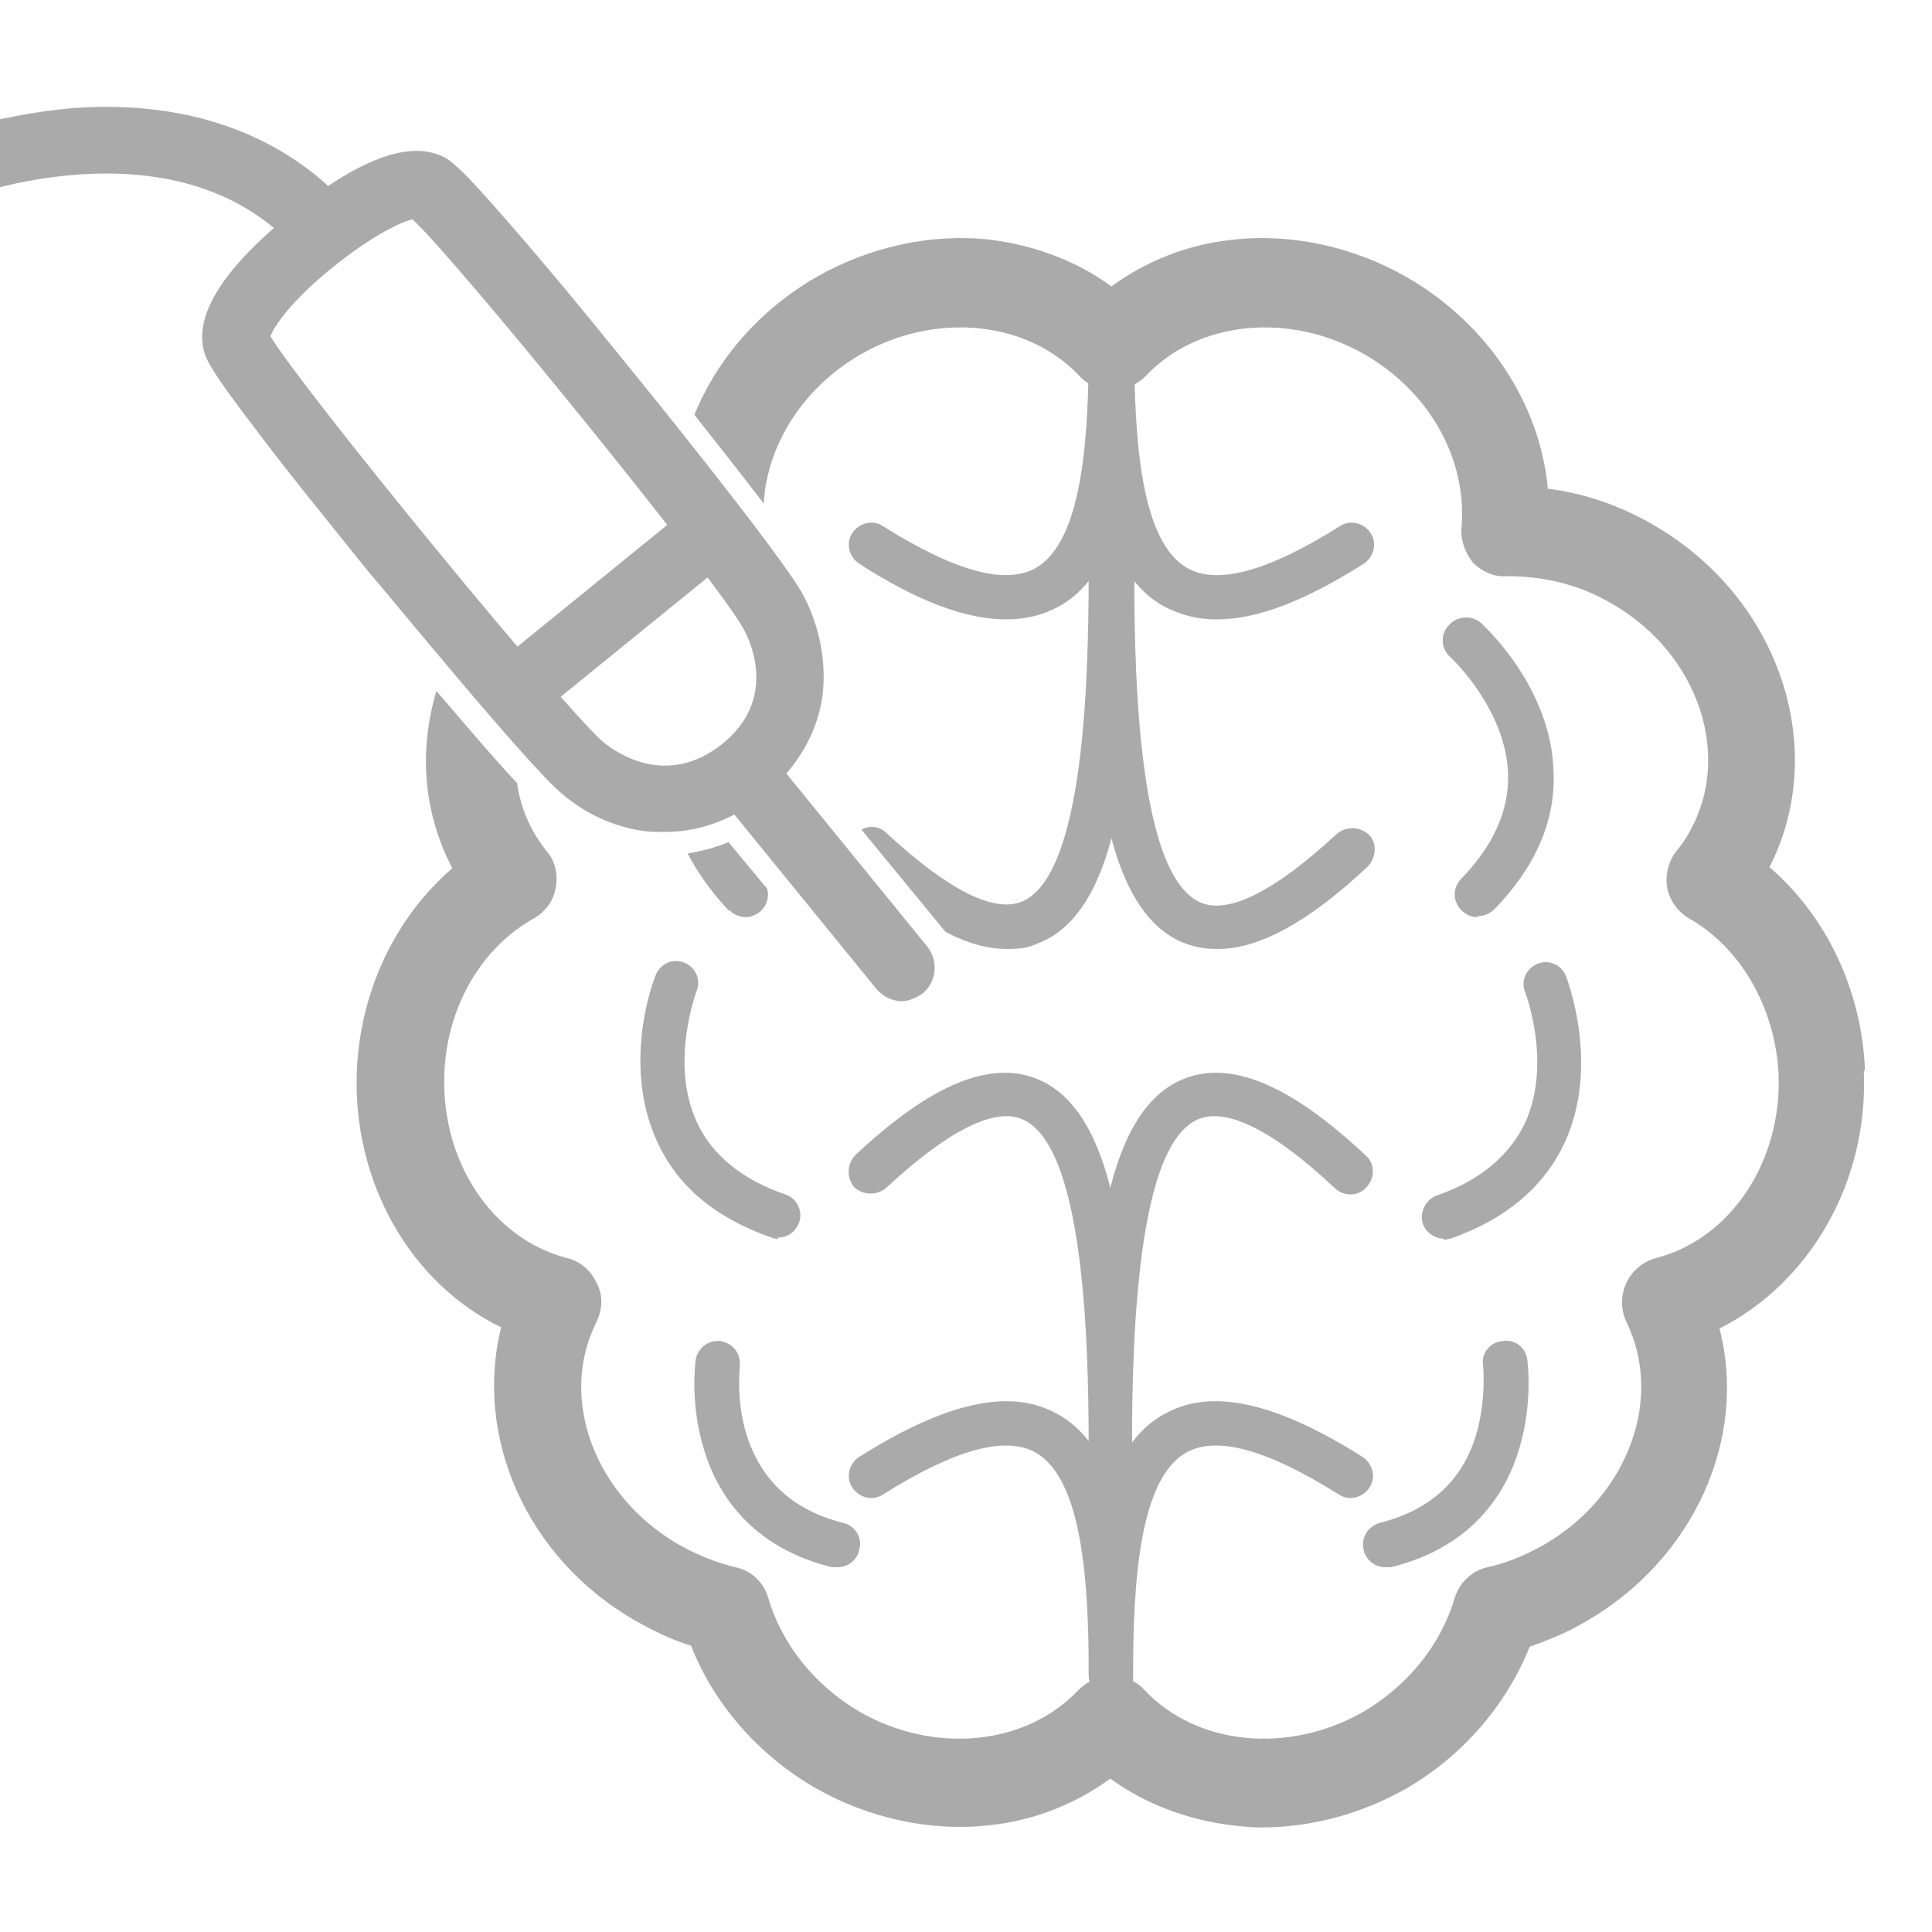
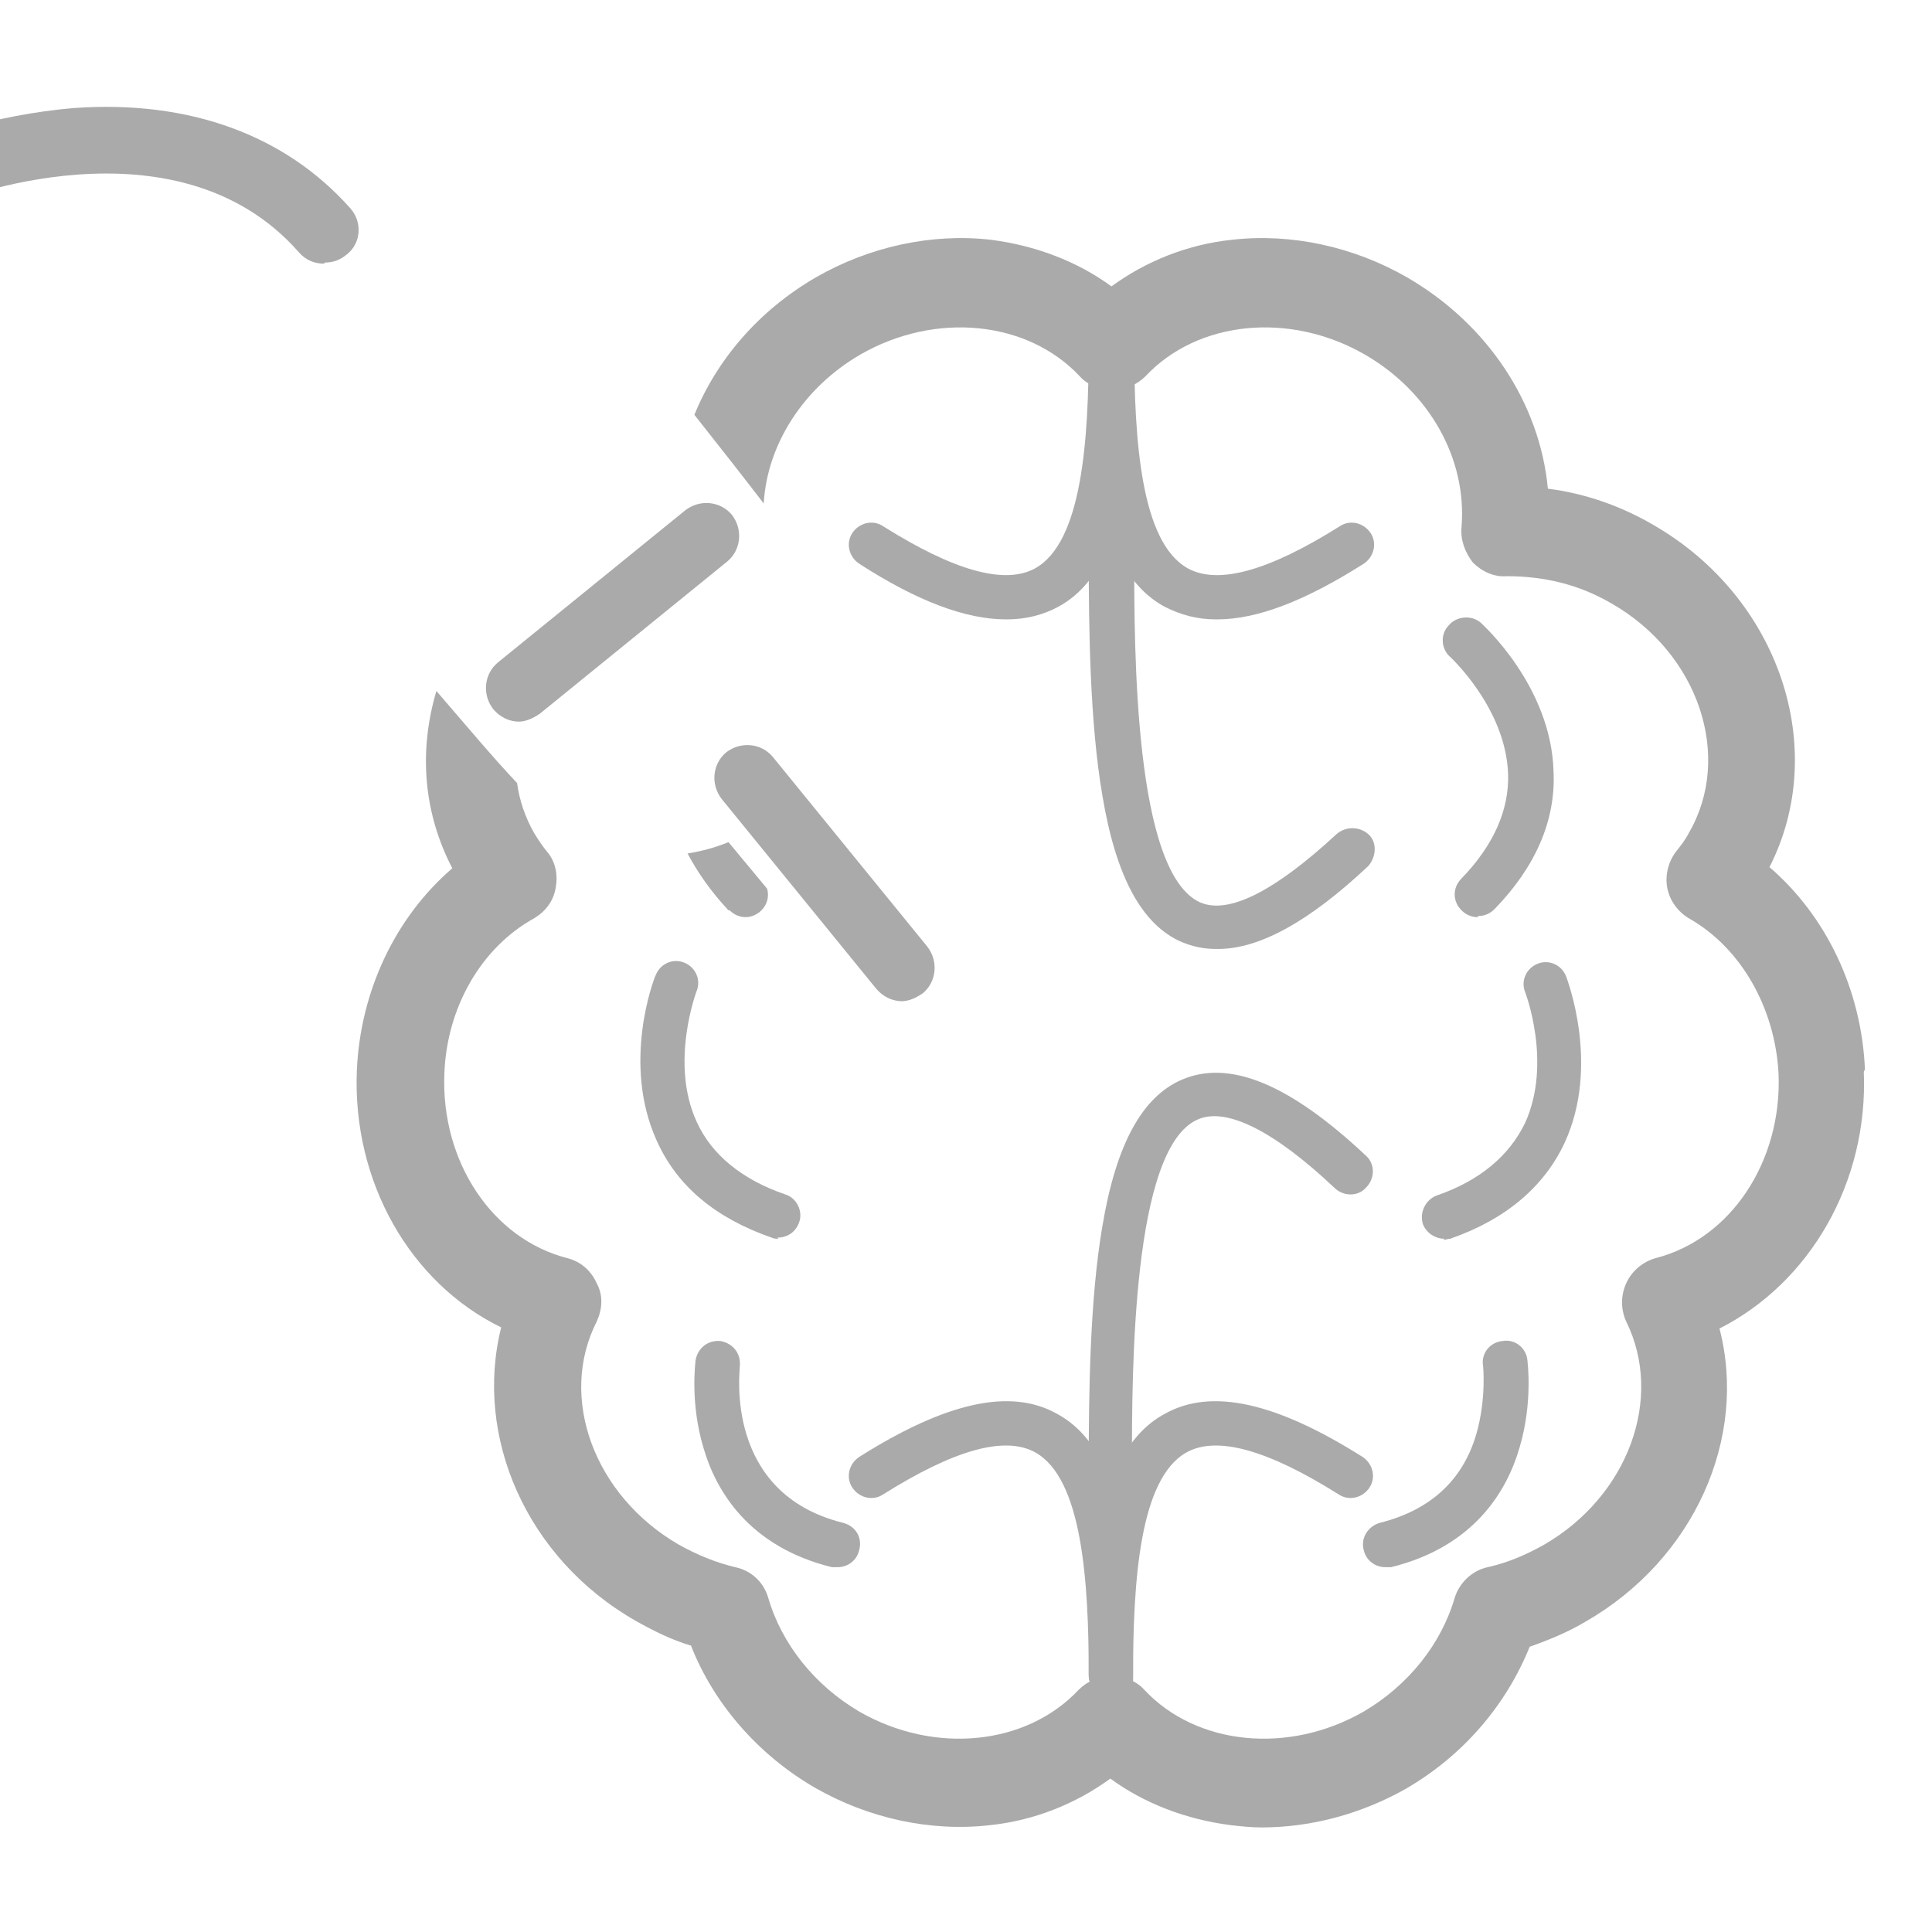
<svg xmlns="http://www.w3.org/2000/svg" version="1.1" viewBox="0 0 170 170">
  <defs>
    <style>
      .cls-1 {
        fill: #aaa;
      }
    </style>
  </defs>
  <g>
    <g id="_レイヤー_2">
      <g id="_レイヤー_1-2">
        <g>
          <path class="cls-1" d="M88.5,54.5c-3.5,0-7.8-1.6-12.9-4.9-.9-.6-1.2-1.8-.6-2.7.6-.9,1.8-1.2,2.7-.6,6.2,3.9,10.7,5.2,13.4,3.7,4.1-2.3,4.7-11.2,4.7-19.6s.9-2,2-2,2,.9,2,2c0,4.1-.1,9.3-1,13.6-1,4.8-2.9,7.9-5.7,9.4-1.3.7-2.8,1.1-4.5,1.1h0Z" />
          <path class="cls-1" d="M107,54.5c-1.7,0-3.1-.4-4.5-1.1-2.8-1.5-4.7-4.6-5.7-9.4-.9-4.3-1-9.5-1-13.6s.9-2,2-2,2,.9,2,2c0,8.4.6,17.3,4.7,19.6,2.7,1.5,7.2.2,13.4-3.7.9-.6,2.1-.3,2.7.6.6.9.3,2.1-.6,2.7-5.2,3.3-9.4,4.9-12.9,4.9h0Z" />
          <path class="cls-1" d="M97.8,149.4c-1.1,0-2-.9-2-2,0-8.4-.6-17.3-4.7-19.6-2.7-1.5-7.2-.2-13.4,3.7-.9.6-2.1.3-2.7-.6-.6-.9-.3-2.1.6-2.7,7.6-4.8,13.3-6.1,17.4-3.8,2.8,1.5,4.7,4.6,5.7,9.4.9,4.3,1,9.5,1,13.6s-.9,2-2,2h0Z" />
          <path class="cls-1" d="M97.8,149.4c-1.1,0-2-.9-2-2,0-4.1.1-9.3,1-13.6,1-4.8,2.9-7.9,5.7-9.4,4.1-2.3,9.8-1,17.4,3.8.9.6,1.2,1.8.6,2.7-.6.9-1.8,1.2-2.7.6-6.2-3.9-10.7-5.2-13.4-3.7-4.1,2.3-4.7,11.2-4.7,19.6s-.9,2-2,2h0Z" />
-           <path class="cls-1" d="M97.8,131c-1.1,0-2-.9-2-2,0-8.4,0-27.9-5.8-30.5-2.5-1.1-6.6,1-12,6-.8.7-2,.7-2.8,0-.7-.8-.7-2,0-2.8,6.7-6.3,12-8.5,16.2-6.7,3.5,1.5,5.8,5.7,7,12.9,1.1,6.4,1.2,14.6,1.2,21.1s-.9,2-2,2h0Z" />
          <path class="cls-1" d="M97.8,131c-1.1,0-2-.9-2-2,0-6.5.1-14.7,1.2-21.1,1.2-7.2,3.5-11.4,7-12.9,4.2-1.8,9.5.4,16.2,6.7.8.7.8,2,0,2.8-.7.8-2,.8-2.8,0-5.3-5-9.5-7.1-12-6-5.8,2.5-5.8,22.1-5.8,30.5s-.9,2-2,2h0Z" />
          <path class="cls-1" d="M107,83.5c-1.1,0-2-.2-3-.6-3.5-1.5-5.8-5.7-7-12.9-1.1-6.4-1.2-14.6-1.2-21.1s.9-2,2-2,2,.9,2,2c0,8.4,0,27.9,5.8,30.5,2.5,1.1,6.6-1,12-6,.8-.7,2-.7,2.8,0s.7,2,0,2.8c-5.2,4.9-9.6,7.3-13.2,7.3h0Z" />
          <path class="cls-1" d="M68.5,109c-.2,0-.4,0-.6-.1-4.9-1.7-8.3-4.5-10.1-8.5-3.1-6.8-.3-14.2-.1-14.6.4-1,1.5-1.5,2.5-1.1,1,.4,1.5,1.5,1.1,2.5h0c0,0-2.4,6.3,0,11.5,1.3,2.9,4,5.1,7.8,6.4,1,.3,1.6,1.5,1.2,2.5-.3.8-1,1.3-1.9,1.3h0Z" />
-           <path class="cls-1" d="M97.8,46.8c-1.1,0-2,.9-2,2,0,8.4,0,27.9-5.8,30.5-2.5,1.1-6.6-1-12-6-.6-.6-1.5-.7-2.2-.3l7.4,9c1.9,1,3.7,1.5,5.4,1.5s2-.2,3-.6c3.5-1.5,5.8-5.7,7-12.9,1.1-6.4,1.2-14.6,1.2-21.1s-.9-2-2-2h0Z" />
          <path class="cls-1" d="M79.4,88.1c-.9,0-1.7-.4-2.3-1.1l-13.6-16.7c-1-1.3-.8-3.1.4-4.1,1.3-1,3.1-.8,4.1.4l13.6,16.7c1,1.3.8,3.1-.4,4.1-.6.4-1.2.7-1.9.7h0Z" />
          <path class="cls-1" d="M73.7,137.9c-.2,0-.3,0-.5,0-7.3-1.8-10.2-6.7-11.3-10.5-1.2-4-.7-7.5-.7-7.7.2-1.1,1.1-1.8,2.2-1.7,1.1.2,1.8,1.1,1.7,2.2,0,.5-1.4,11.2,9.1,13.8,1.1.3,1.7,1.3,1.4,2.4-.2.9-1,1.5-1.9,1.5Z" />
          <path class="cls-1" d="M130,80.7c-.5,0-1-.2-1.4-.6-.8-.8-.8-2,0-2.8,2.8-2.9,4.2-6,4.1-9.2-.2-5.8-5.1-10.3-5.1-10.3-.8-.7-.9-2-.1-2.8.7-.8,2-.9,2.8-.2.2.2,6.2,5.6,6.4,13.1.2,4.3-1.6,8.4-5.2,12.1-.4.4-.9.6-1.4.6h0Z" />
          <path class="cls-1" d="M127.1,109c-.8,0-1.6-.5-1.9-1.3-.3-1,.2-2.1,1.2-2.5,3.8-1.3,6.4-3.5,7.8-6.4,2.4-5.3,0-11.5,0-11.5-.4-1,.1-2.1,1.1-2.5,1-.4,2.1.1,2.5,1.1.1.3,3,7.8-.1,14.6-1.8,3.9-5.2,6.8-10.1,8.5-.2,0-.4.1-.6.1h0Z" />
          <path class="cls-1" d="M121.9,137.9c-.9,0-1.7-.6-1.9-1.5-.3-1.1.4-2.1,1.4-2.4,4.4-1.1,7.3-3.7,8.5-7.8.9-3.1.6-6,.6-6-.2-1.1.6-2.1,1.7-2.2,1.1-.2,2.1.6,2.2,1.7,0,.1.5,3.7-.7,7.7-1.1,3.8-4,8.7-11.3,10.5-.2,0-.3,0-.5,0h0Z" />
          <path class="cls-1" d="M64.2,80.1c.4.4.9.6,1.4.6s1-.2,1.4-.6c.5-.5.7-1.2.5-1.9l-3.4-4.1c-1.2.5-2.4.8-3.6,1,.9,1.7,2.1,3.4,3.6,5h0Z" />
          <path class="cls-1" d="M164.1,94.1c-.3-7-3.4-13.5-8.4-17.8,5.3-10.4.9-23.7-10.2-30.1-2.9-1.7-6.1-2.8-9.3-3.2-.7-7.5-5.3-14.5-12.4-18.6-4.7-2.7-10.2-3.9-15.4-3.3-3.9.4-7.6,1.9-10.6,4.1-3-2.2-6.7-3.6-10.6-4.1-5.2-.6-10.7.6-15.4,3.3-5,2.9-8.7,7.2-10.7,12.1,1.9,2.4,4.1,5.2,6.1,7.8.3-5.2,3.5-10.2,8.5-13.1,6.6-3.8,14.7-3,19.3,1.9.7.8,1.8,1.2,2.9,1.2s2.1-.4,2.9-1.2c4.6-4.9,12.7-5.7,19.3-1.9,5.7,3.3,9,9.2,8.5,15.2-.1,1.1.3,2.2,1,3.1.8.8,1.9,1.3,3,1.2,3.2,0,6.3.7,9.2,2.4,7.7,4.4,10.7,13.5,6.8,20.2-.3.6-.7,1.1-1.1,1.6-.7.9-1,2.1-.8,3.2.2,1.1.9,2.1,1.9,2.7,4.6,2.6,7.6,7.9,7.9,13.7.3,7.7-4.2,14.5-10.8,16.2-1.1.3-2.1,1.1-2.6,2.2-.5,1.1-.5,2.3,0,3.4,3.3,6.7.2,15.3-7.2,19.6-1.6.9-3.2,1.6-5,2-1.4.3-2.5,1.4-2.9,2.7-1.2,4.1-4.1,7.7-8,10-6.6,3.8-14.7,3-19.3-1.9-.7-.8-1.8-1.2-2.9-1.2s-2.1.4-2.9,1.2c-4.6,4.9-12.7,5.7-19.3,1.9-3.9-2.3-6.8-5.9-8-10-.4-1.4-1.5-2.4-2.9-2.7-1.7-.4-3.4-1.1-5-2-7.4-4.3-10.6-12.9-7.2-19.6.5-1.1.6-2.3,0-3.4-.5-1.1-1.4-1.9-2.6-2.2-6.6-1.7-11.1-8.5-10.8-16.2.2-5.8,3.2-11.1,7.9-13.7,1-.6,1.7-1.5,1.9-2.7.2-1.1,0-2.3-.8-3.2-.4-.5-.8-1.1-1.1-1.6-.8-1.4-1.3-2.9-1.5-4.4-2-2.1-4.6-5.2-7.1-8.1-1.6,5.4-1.1,10.8,1.4,15.6-5,4.3-8.1,10.8-8.4,17.8-.4,9.8,4.7,18.7,12.7,22.6-2.4,9.6,2.2,20.3,11.8,25.8,1.6.9,3.2,1.7,4.9,2.2,2,5.1,5.9,9.6,10.9,12.5,4.7,2.7,10.2,3.9,15.4,3.3,3.9-.4,7.6-1.9,10.6-4.1,3,2.2,6.7,3.6,10.6,4.1.9.1,1.8.2,2.7.2,4.4,0,8.8-1.2,12.7-3.4,5-2.9,8.8-7.3,10.9-12.5,1.7-.6,3.4-1.3,4.9-2.2,9.6-5.5,14.3-16.2,11.8-25.8,7.9-4,13.1-12.8,12.7-22.6h0Z" />
-           <path class="cls-1" d="M58.5,73.2c-.4,0-.7,0-1.1,0-2.8-.2-5.7-1.4-8-3.4h0c-3-2.5-15.4-17.7-16.9-19.4-3.7-4.6-7.2-8.9-9.6-12.1-4.7-6.1-4.8-6.8-5-7.6-.7-3.2,1.9-7.2,7.7-11.9,5.8-4.7,10.2-6.4,13.2-5.1.7.3,1.4.6,6.4,6.4,2.7,3.1,6.2,7.3,9.9,11.9,1.4,1.7,13.8,17,15.6,20.4,1.4,2.7,2,5.7,1.7,8.6-.4,3.4-2.2,6.5-5.1,8.9-2.6,2.1-5.6,3.3-8.7,3.3h0ZM53.1,65.3c1.2,1,5.6,4,10.4.2s2.7-8.8,1.9-10.2c-2-3.8-25-32.2-29.1-36-.9.2-3.4,1.3-7,4.2s-5.2,5.2-5.5,6.1c2.9,4.8,26.1,33.1,29.4,35.8h0ZM23.6,29.7h0Z" />
          <path class="cls-1" d="M45.7,63.5c-.9,0-1.7-.4-2.3-1.1-1-1.3-.8-3.1.4-4.1l16.5-13.4c1.3-1,3.1-.8,4.1.4,1,1.3.8,3.1-.4,4.1l-16.5,13.4c-.6.4-1.2.7-1.9.7h0Z" />
          <path class="cls-1" d="M28.5,23.2c-.8,0-1.6-.3-2.2-1-10.9-12.4-30.7-4.4-30.9-4.3-1.5.6-3.2,0-3.8-1.6-.6-1.5,0-3.2,1.6-3.8.2-.1,6-2.4,13.4-3,10.1-.7,18.5,2.4,24.2,8.8,1.1,1.2,1,3.1-.3,4.1-.6.5-1.2.7-1.9.7h0Z" />
        </g>
      </g>
    </g>
  </g>
</svg>